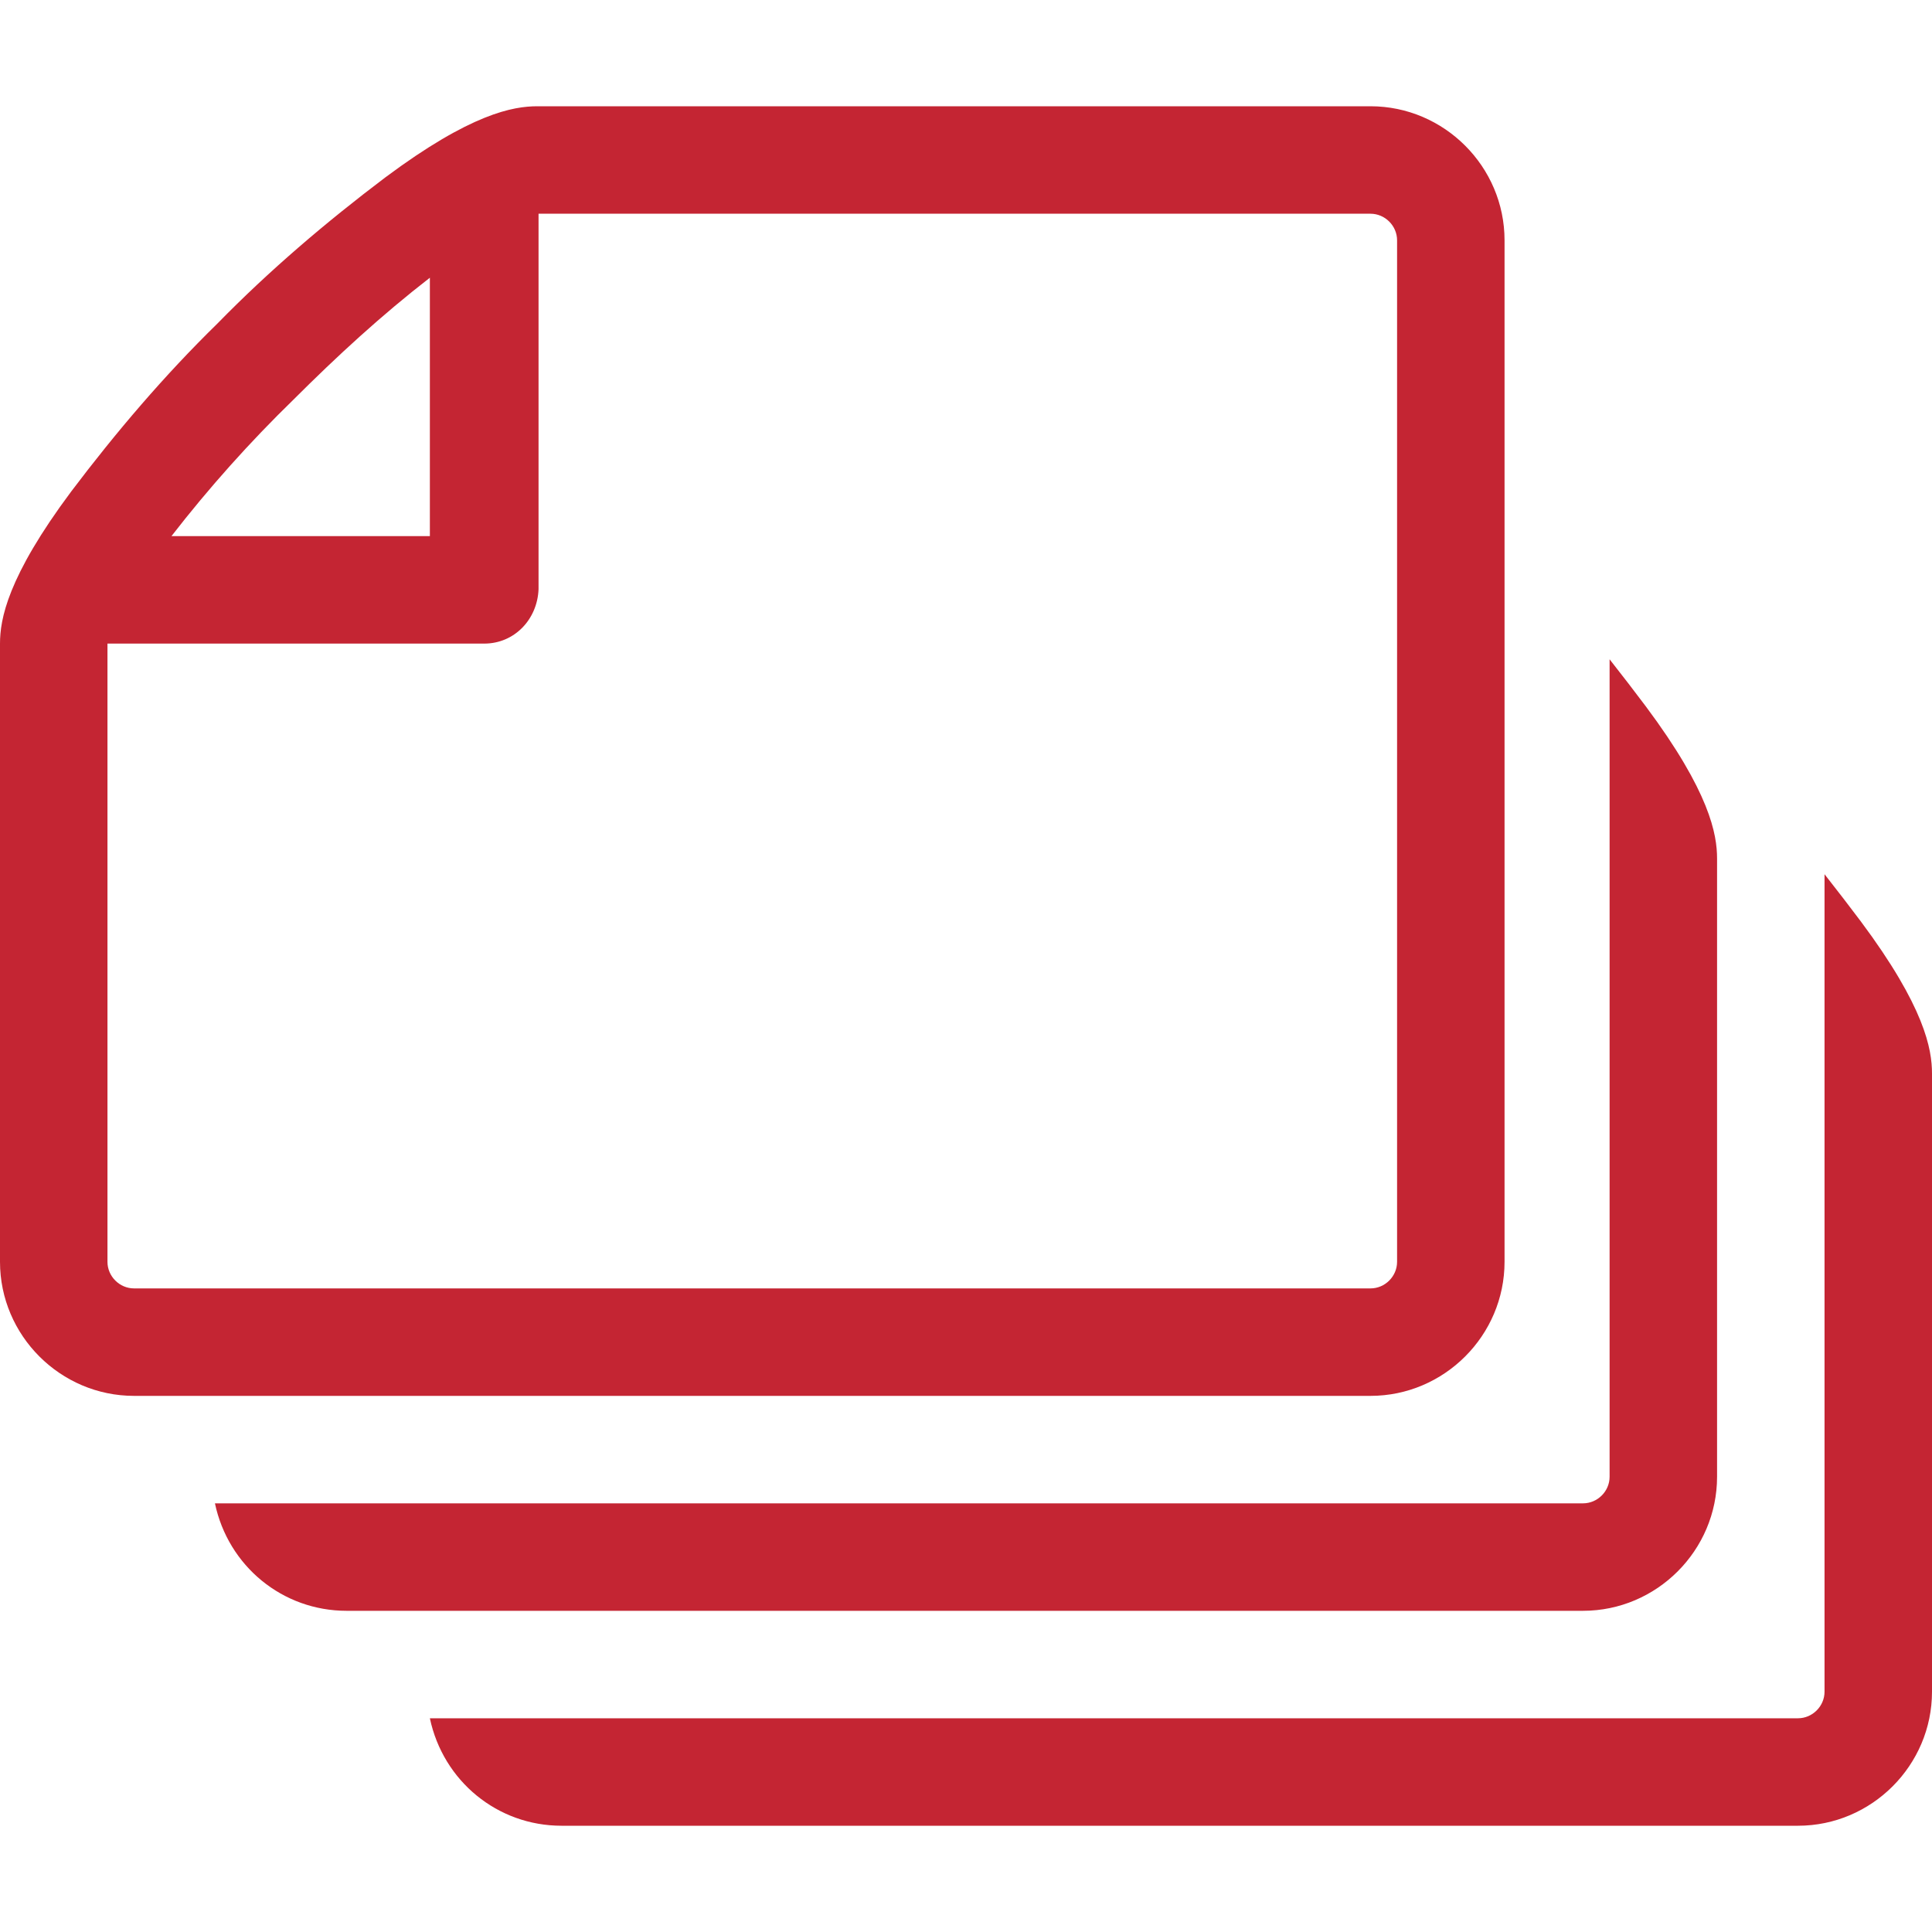
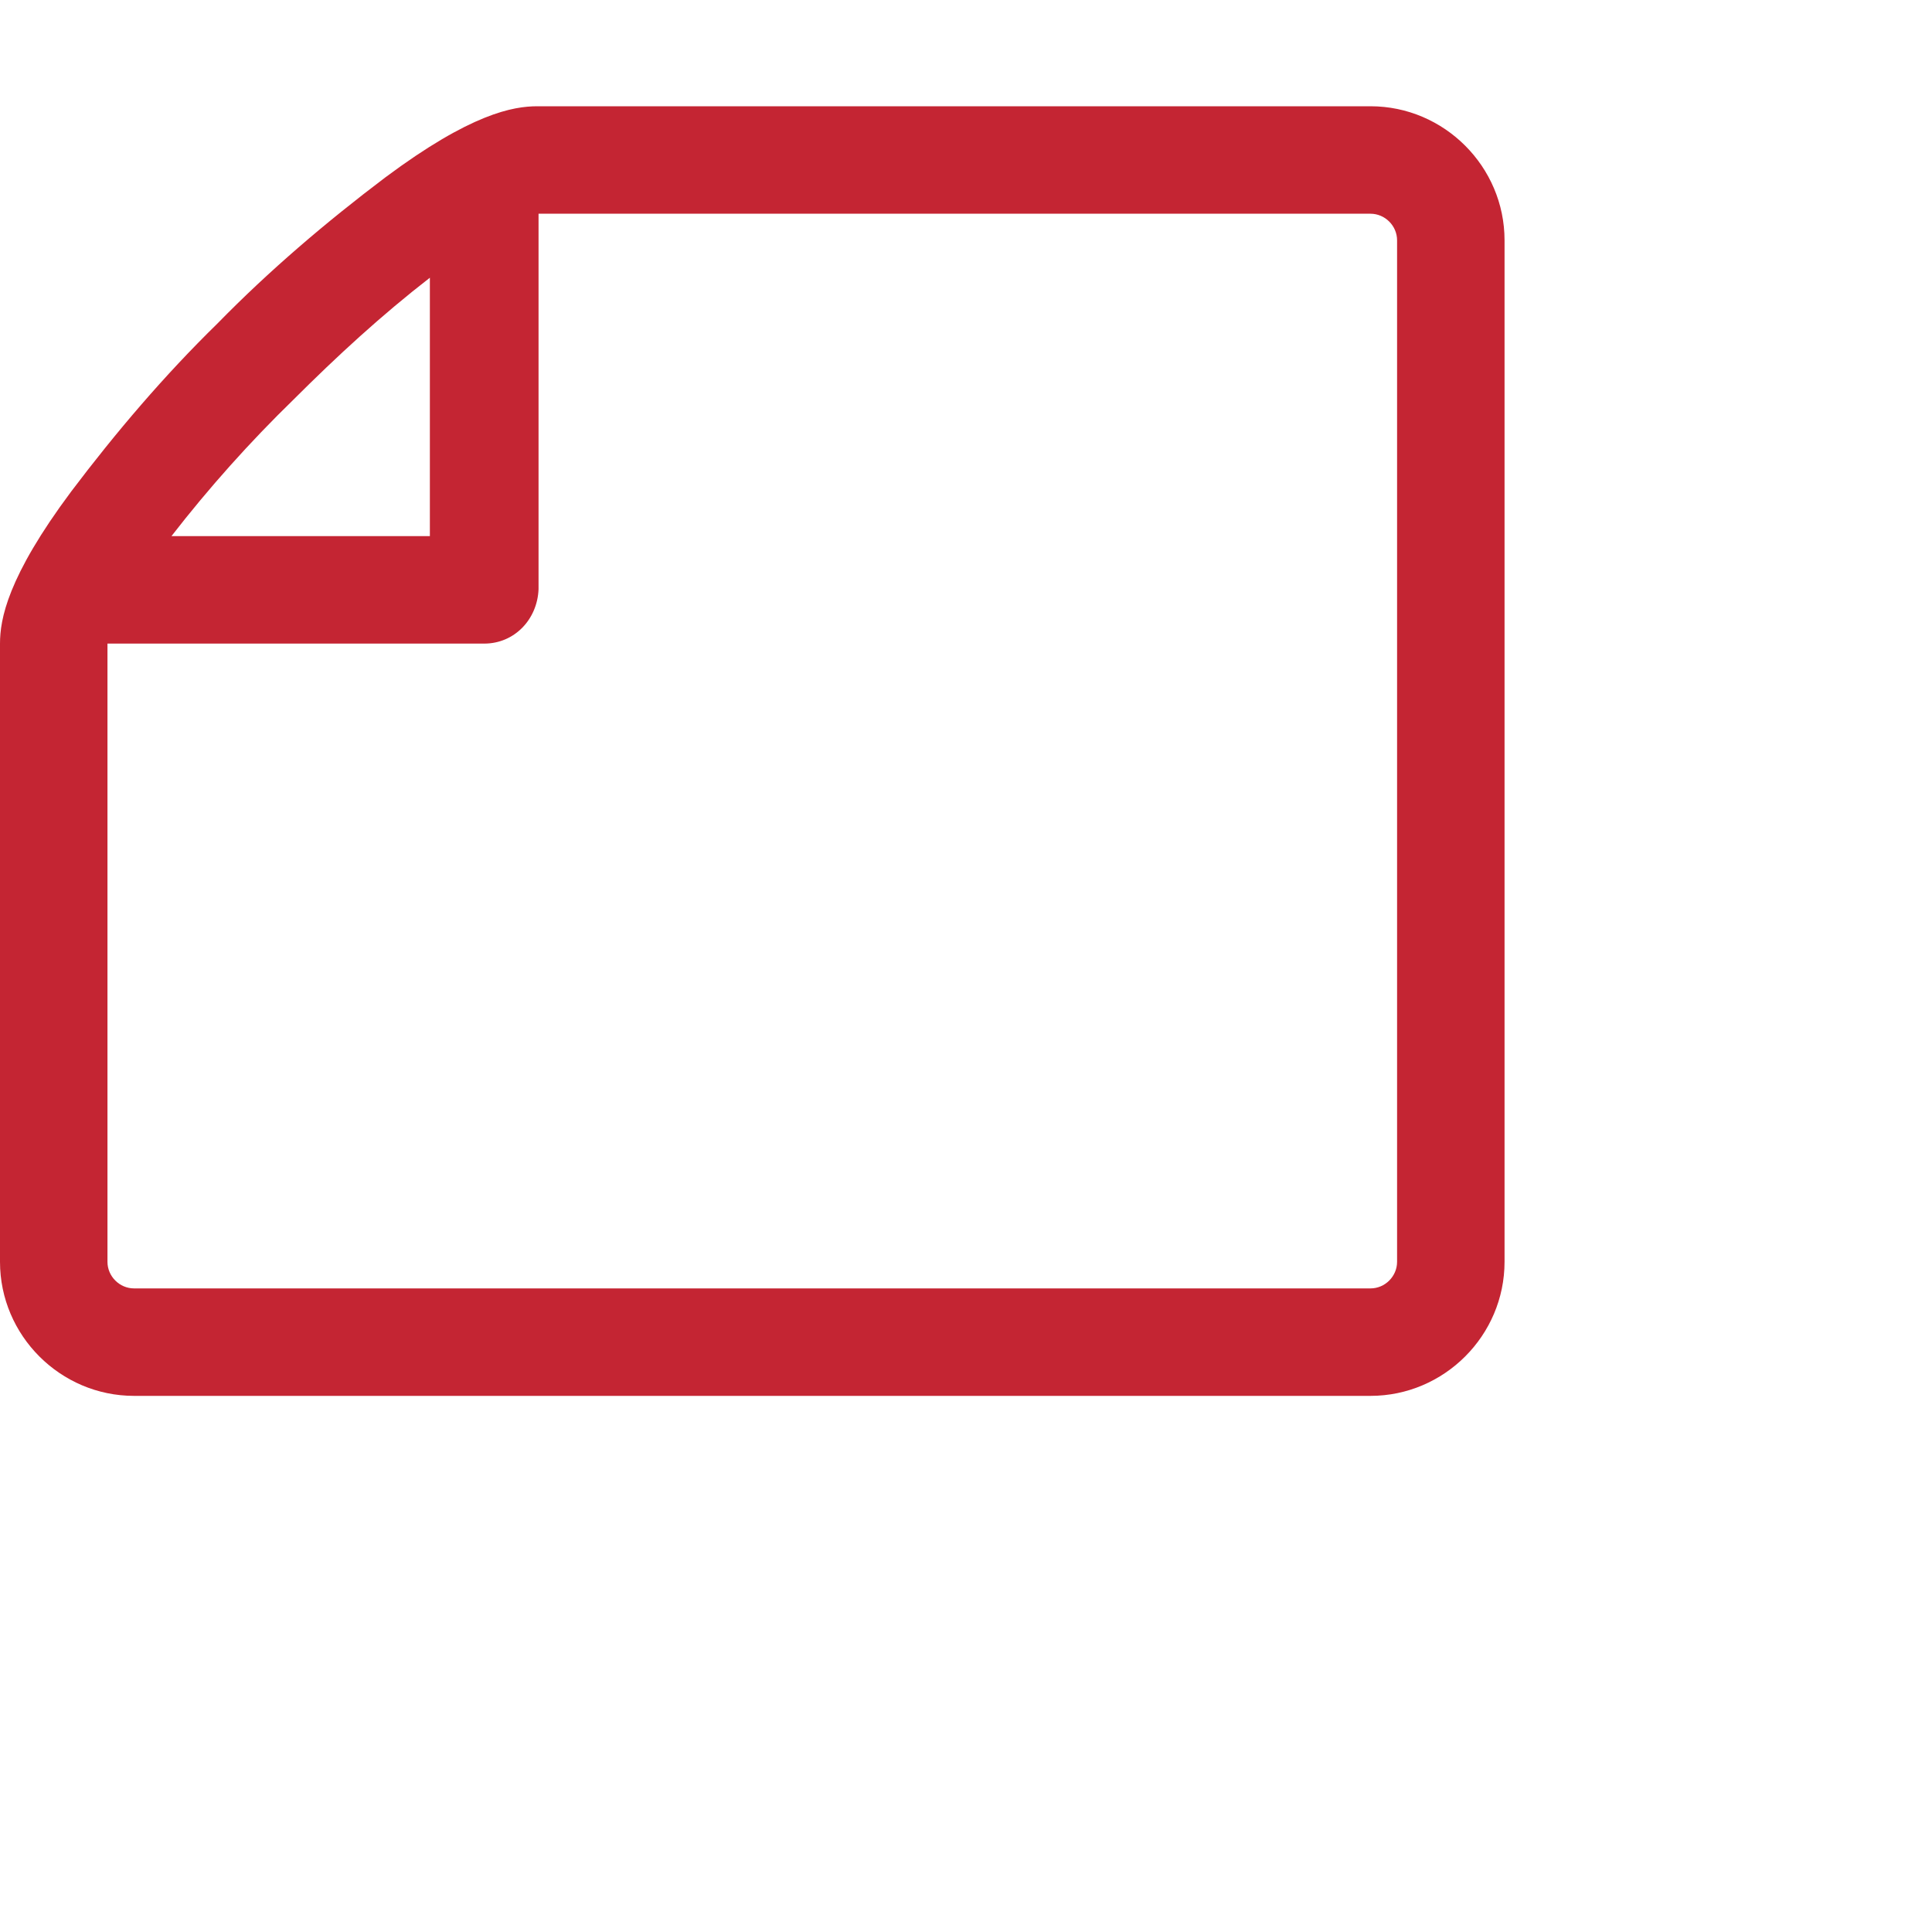
<svg xmlns="http://www.w3.org/2000/svg" viewBox="0 0 160 160" enable-background="new 0 0 160 160">
  <style type="text/css">.st0{fill:#C42533;}</style>
-   <path id="path-3rd" class="st0" d="M154.1 76.3c-.9-1.2-1.9-2.5-3-3.9v67.7c0 1.2-1 2.2-2.2 2.2h-113.3c1.1 5.2 5.6 8.9 10.9 8.9h102.4c6.1 0 11.1-5 11.1-11.1v-51.2c0-2-.6-5.5-5.9-12.6z" />
-   <path id="path-2nd" class="st0" d="M136.3 58.5c-.9-1.2-1.9-2.5-3-3.9v67.7c0 1.2-1 2.2-2.2 2.2h-113.3c1.1 5.2 5.6 8.9 10.9 8.9h102.4c6.1 0 11.1-5 11.1-11.1v-51.2c0-2-.6-5.5-5.9-12.6z" />
  <path id="path-1st" class="st0" d="M31.9 14.7c-4.9 3.7-9.6 7.7-13.9 12.1-4.4 4.3-8.4 9-12.1 13.9-5.3 7.1-5.9 10.6-5.9 12.6v51.2c0 6.1 5 11.1 11.1 11.1h102.4c6.1 0 11.1-5 11.1-11.1v-84.6c0-6.1-5-11.1-11.1-11.1h-69c-2 0-5.5.6-12.6 5.9zm-7.6 18.4c3.6-3.6 7.3-7 11.3-10.1v21.4h-21.4c3.1-4 6.5-7.8 10.1-11.3zm89.2-15.4c1.2 0 2.2 1 2.2 2.2v84.6c0 1.2-1 2.2-2.2 2.2h-102.4c-1.2 0-2.2-1-2.2-2.2v-51.2h31.2c2.5 0 4.4-2 4.5-4.5v-31.1h68.9z" />
</svg>